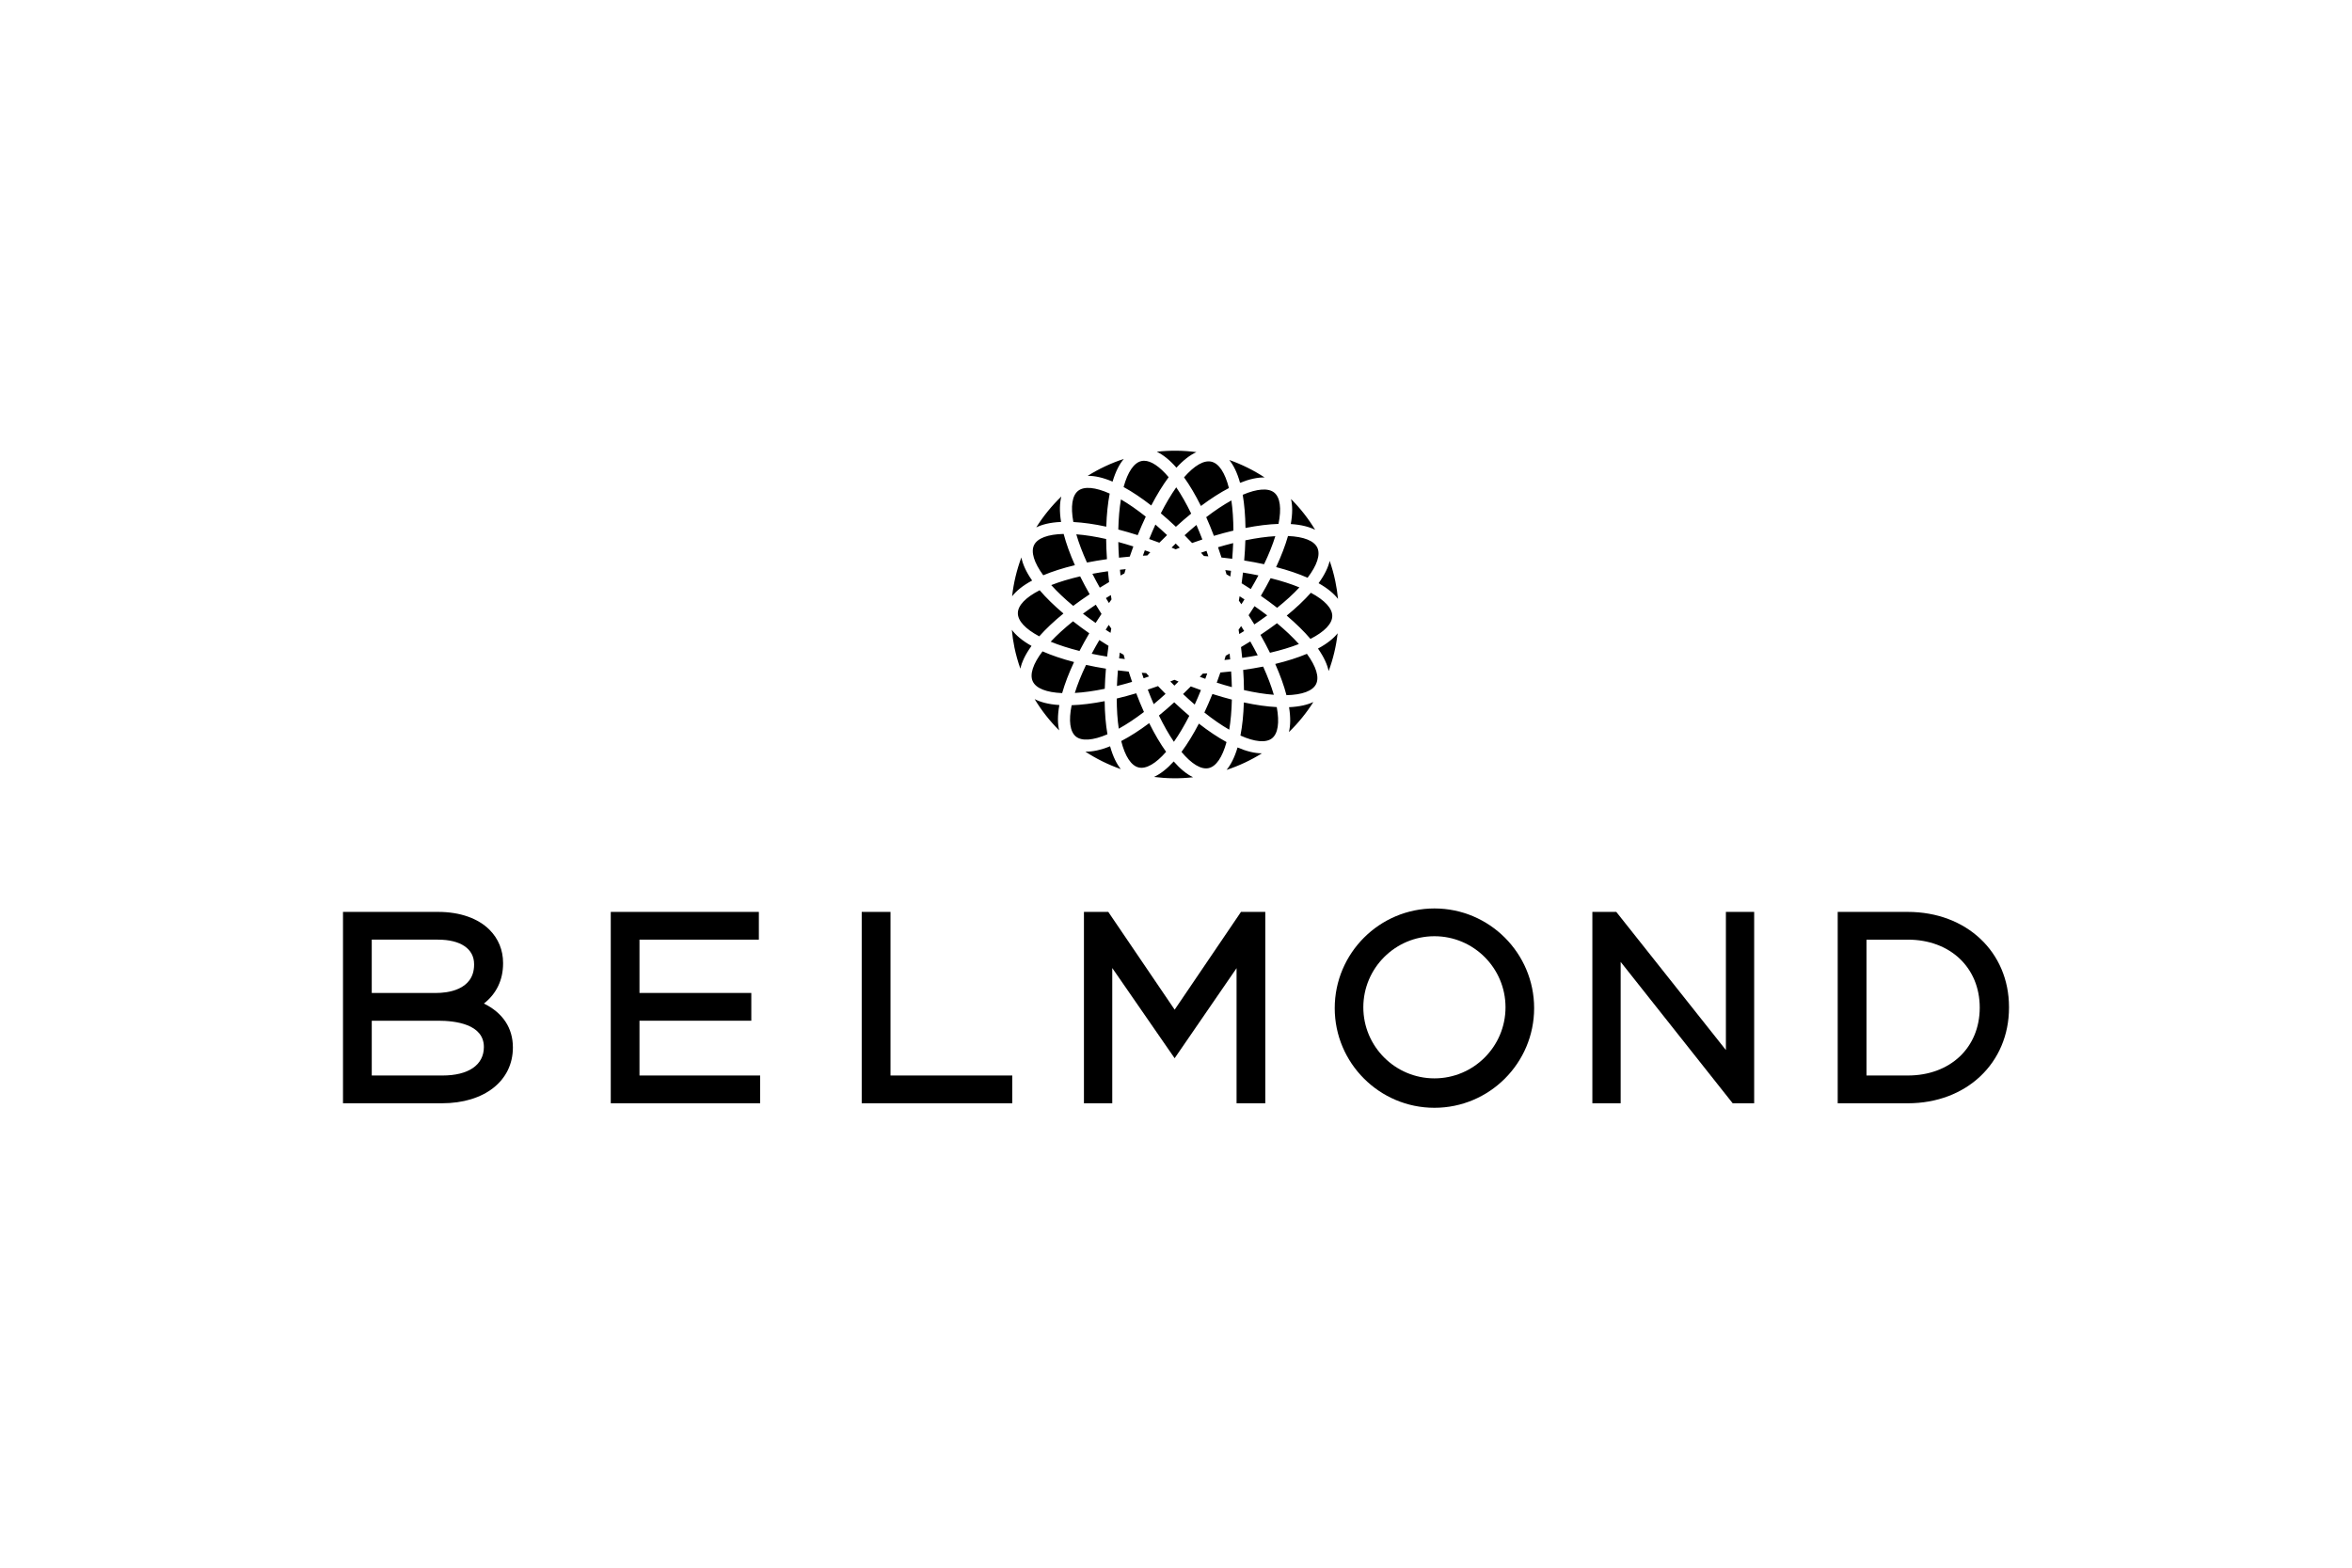
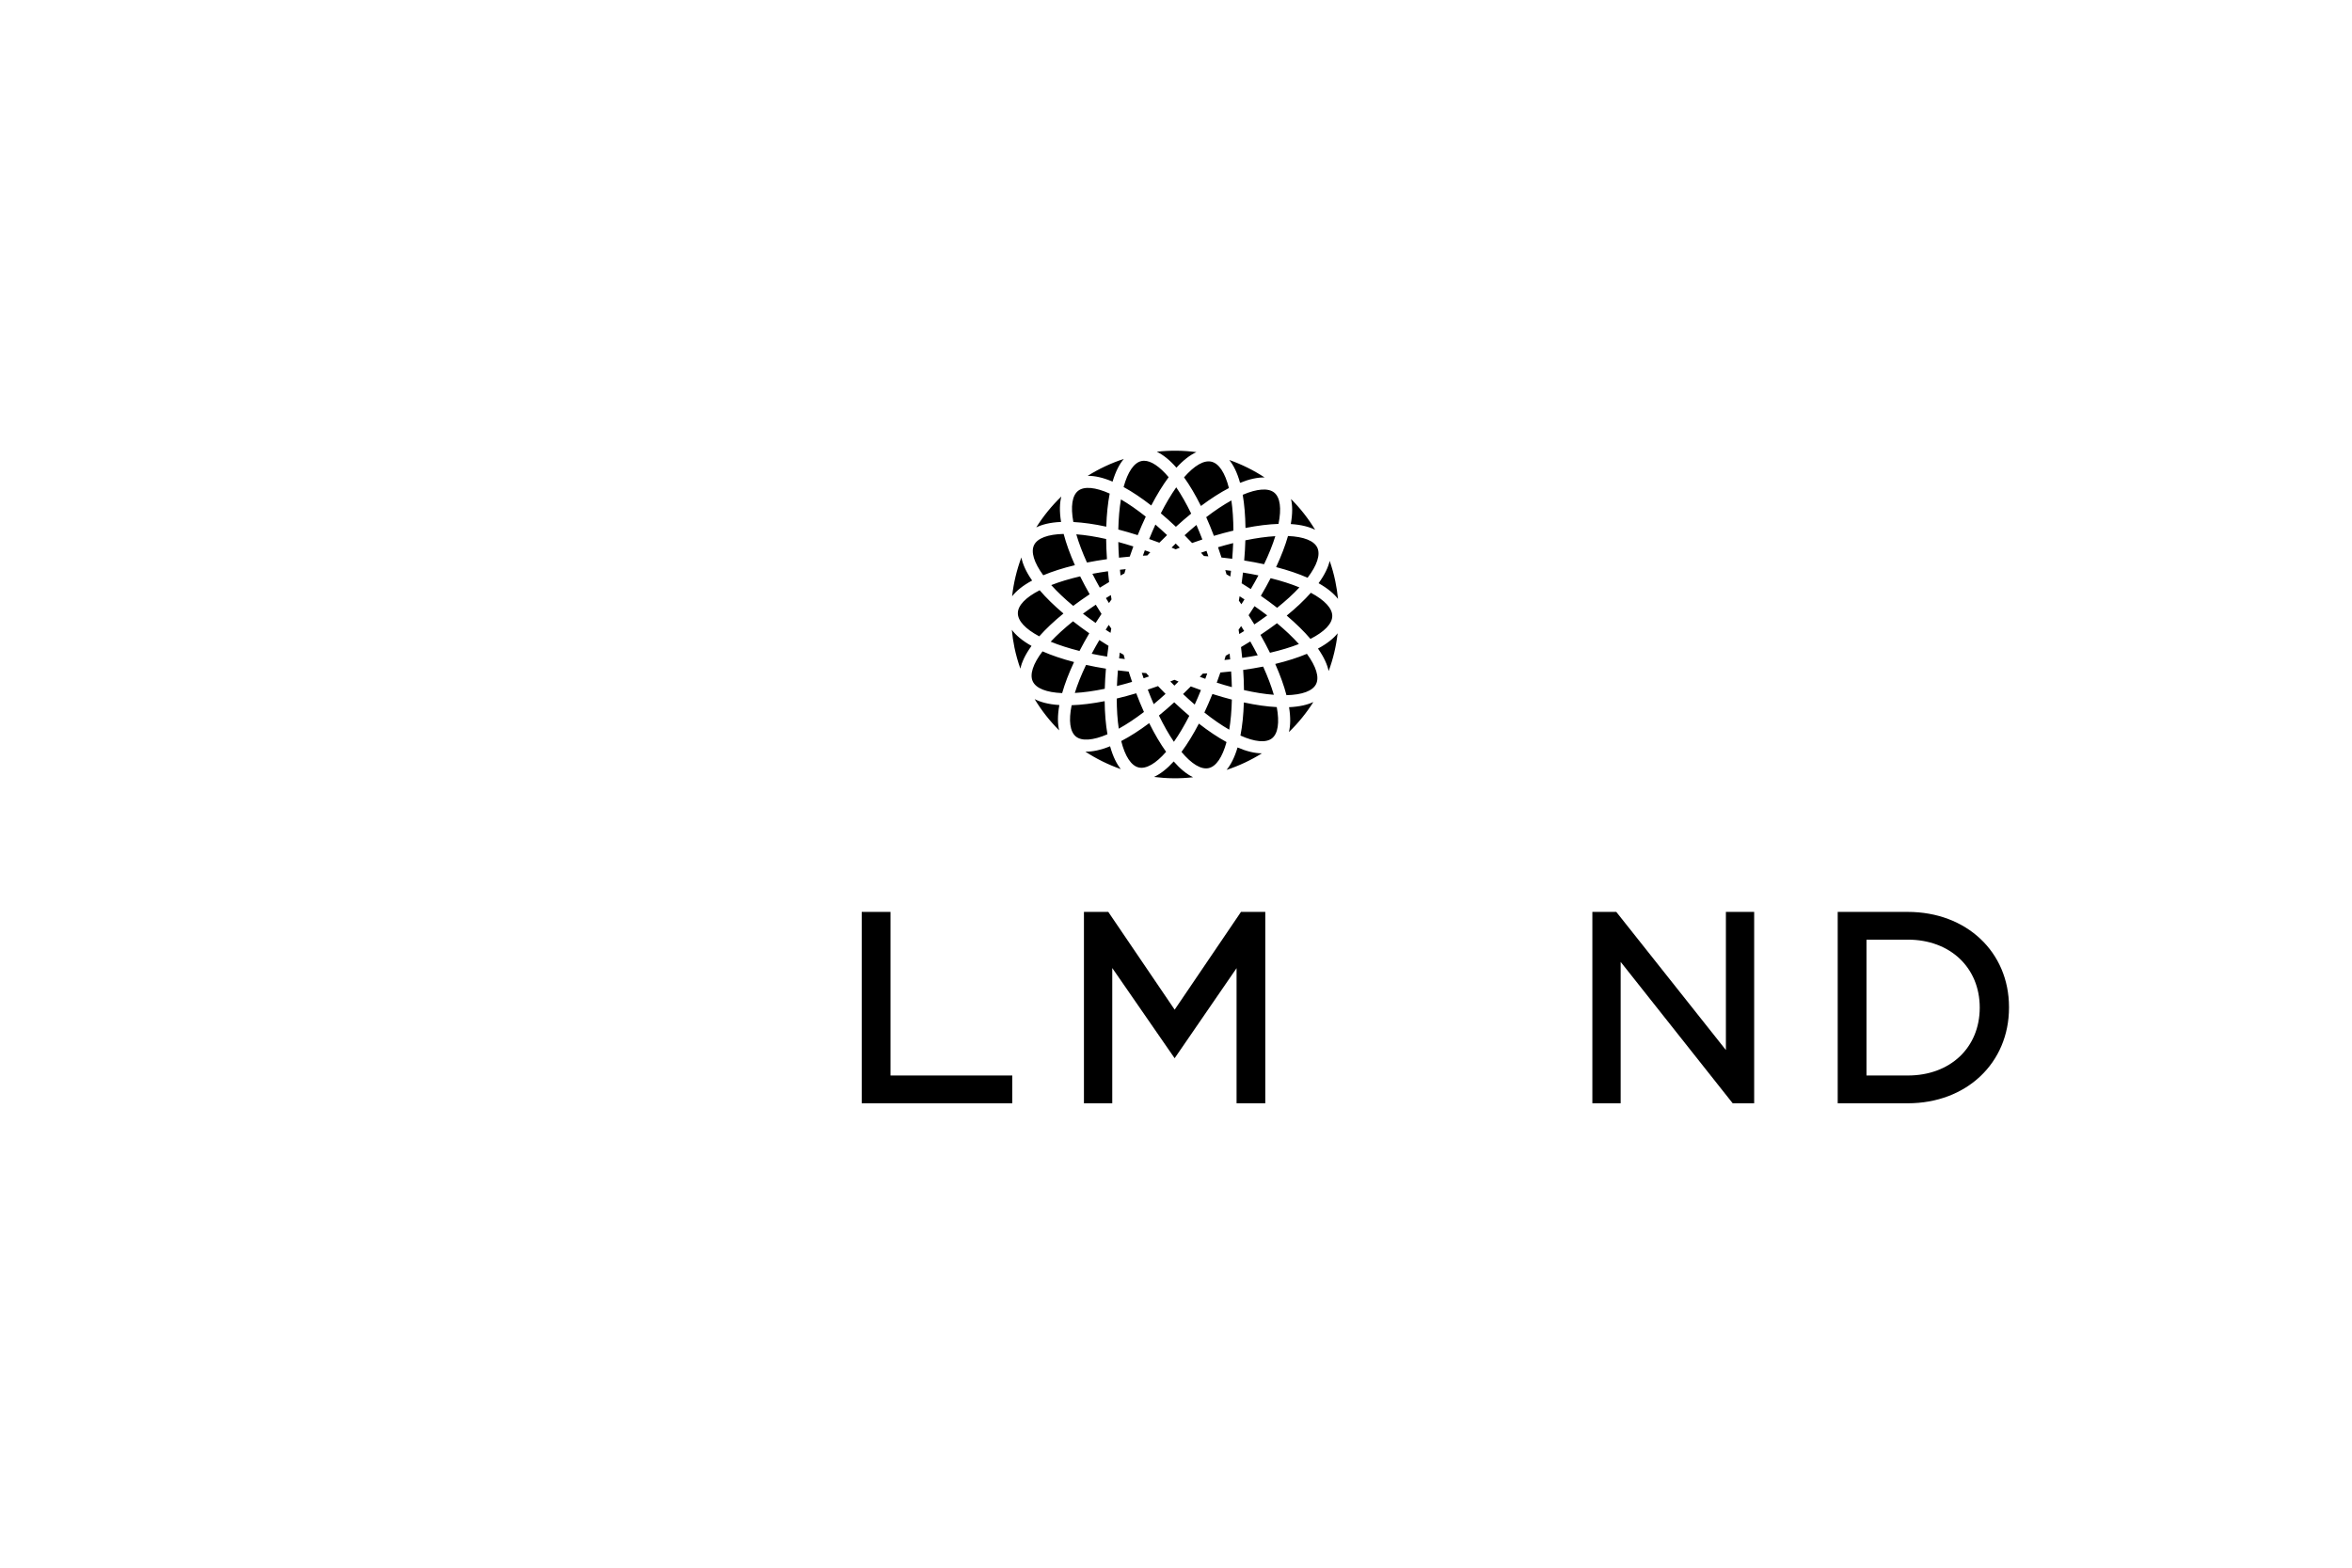
<svg xmlns="http://www.w3.org/2000/svg" width="240" height="160" viewBox="0 0 240 160" fill="none">
-   <path d="M49.379 102.422C50.652 101.428 51.335 100.02 51.335 98.33V98.278C51.335 96.971 50.856 95.801 49.951 94.895C48.777 93.718 46.921 93.07 44.724 93.07H35.801H35V93.871V111.8V112.601H35.801H45.103C49.429 112.601 52.336 110.313 52.336 106.906C52.336 104.907 51.3 103.366 49.379 102.422ZM44.692 95.901C46.999 95.901 48.377 96.836 48.377 98.403V98.455C48.377 101.133 45.464 101.341 44.571 101.341H37.934V95.9H44.692V95.901ZM45.157 109.767H37.935V104.176H44.724C46.461 104.176 49.375 104.524 49.375 106.857C49.375 108.697 47.798 109.767 45.157 109.767Z" fill="black" />
-   <path d="M76.766 109.767H65.253V104.176H75.863H76.664V103.374V102.144V101.342H75.863H65.253V95.901H76.634H77.435V95.099V93.871V93.07H76.634H63.125H62.323V93.871V111.8V112.601H63.125H76.766H77.567V111.8V110.568V109.767H76.766Z" fill="black" />
  <path d="M90.867 109.767V93.872V93.07H90.066H88.731H87.93V93.872V111.8V112.602H88.731H102.492H103.294V111.8V110.568V109.767H102.492H90.867Z" fill="black" />
  <path d="M127.056 93.07H126.631L126.393 93.422L119.863 103.049L113.329 93.422L113.09 93.07H112.666H111.408H110.606V93.872V111.8V112.602H111.408H112.695H113.496V111.8V98.798L119.199 107.048L119.861 108.004L120.519 107.047L126.18 98.811V111.8V112.602H126.983H128.309H129.111V111.8V93.872V93.07H128.309H127.056Z" fill="black" />
  <path d="M176.915 93.07H176.112V93.872V107.169L165.168 93.373L164.927 93.07H164.54H163.288H162.486V93.872V111.8V112.602H163.288H164.572H165.374V111.8V98.172L176.564 112.298L176.805 112.602H177.193H178.195H178.997V111.8V93.872V93.07H178.195H176.915Z" fill="black" />
  <path d="M194.671 93.07H188.323H187.521V93.872V111.8V112.602H188.323H194.671C200.656 112.602 205 108.496 205 102.837V102.786C205 97.157 200.655 93.07 194.671 93.07ZM194.671 109.767H190.458V95.901H194.671C198.995 95.901 202.014 98.754 202.014 102.838C202.013 106.937 198.994 109.767 194.671 109.767Z" fill="black" />
-   <path d="M146.372 92.718C140.762 92.718 136.197 97.282 136.197 102.892C136.197 108.5 140.762 113.063 146.372 113.063C151.98 113.063 156.544 108.501 156.544 102.892C156.544 97.282 151.98 92.718 146.372 92.718ZM146.372 110.059C142.37 110.059 139.115 106.805 139.115 102.807C139.115 98.807 142.37 95.552 146.372 95.552C150.372 95.552 153.624 98.807 153.624 102.807C153.624 106.805 150.372 110.059 146.372 110.059Z" fill="black" />
  <path d="M116.819 56.164C116.999 56.227 117.188 56.292 117.376 56.363C117.275 56.472 117.176 56.58 117.074 56.691C116.922 56.698 116.77 56.706 116.62 56.715C116.684 56.528 116.752 56.344 116.819 56.164ZM125.47 66.706C125.334 66.781 125.205 66.854 125.073 66.924C125.033 67.065 124.991 67.21 124.944 67.359C125.143 67.339 125.335 67.319 125.529 67.297C125.509 67.107 125.493 66.909 125.47 66.706ZM114.181 56.917C114.539 56.877 114.907 56.84 115.279 56.809L115.282 56.803C115.404 56.449 115.524 56.104 115.647 55.77C115.125 55.602 114.61 55.454 114.113 55.319C114.121 55.835 114.144 56.37 114.181 56.917ZM119.549 55.887C119.688 55.945 119.828 56.002 119.967 56.063C120.104 56.007 120.243 55.953 120.387 55.895C120.25 55.753 120.111 55.613 119.972 55.473C119.837 55.606 119.697 55.742 119.549 55.887ZM114.113 54.043C114.751 54.209 115.413 54.4 116.091 54.617C116.35 53.977 116.624 53.343 116.915 52.728C116.031 52.025 115.182 51.436 114.38 50.97C114.228 51.871 114.14 52.901 114.113 54.043ZM125.614 58.258C125.417 58.233 125.221 58.207 125.029 58.185C125.071 58.329 125.113 58.475 125.152 58.617C125.28 58.69 125.411 58.764 125.545 58.842C125.569 58.646 125.593 58.45 125.614 58.258ZM122.551 56.411C122.652 56.523 122.75 56.634 122.851 56.748C123.007 56.76 123.154 56.77 123.302 56.781C123.238 56.592 123.176 56.407 123.111 56.22C122.93 56.281 122.744 56.346 122.551 56.411ZM120.875 54.629C121.131 54.89 121.386 55.151 121.64 55.419L121.645 55.421C122.005 55.293 122.352 55.174 122.69 55.061C122.494 54.553 122.292 54.056 122.085 53.577C121.677 53.914 121.272 54.267 120.875 54.629ZM117.264 55.013C117.596 55.128 117.941 55.255 118.298 55.388L118.303 55.382L118.308 55.384C118.588 55.102 118.843 54.847 119.089 54.613C118.687 54.233 118.291 53.875 117.898 53.537C117.679 54.021 117.466 54.514 117.264 55.013ZM122.544 70.433C122.208 70.315 121.864 70.19 121.517 70.058L121.514 70.062L121.505 70.06C121.237 70.333 120.974 70.59 120.721 70.836C121.119 71.211 121.517 71.57 121.91 71.911C122.13 71.426 122.344 70.935 122.544 70.433ZM123.188 68.729C123.039 68.737 122.89 68.744 122.737 68.75C122.638 68.863 122.537 68.973 122.433 69.082C122.623 69.15 122.808 69.216 122.989 69.281C123.057 69.099 123.122 68.915 123.188 68.729ZM120.26 69.558C120.123 69.502 119.983 69.441 119.841 69.381C119.707 69.437 119.565 69.493 119.42 69.551C119.557 69.692 119.697 69.835 119.837 69.975C119.975 69.838 120.117 69.701 120.26 69.558ZM114.073 68.425C114.027 68.968 113.994 69.502 113.973 70.015C114.485 69.887 115.002 69.748 115.52 69.593C115.398 69.247 115.281 68.895 115.17 68.544C114.801 68.507 114.435 68.465 114.075 68.419L114.073 68.425ZM125.7 71.402C125.055 71.236 124.392 71.044 123.717 70.828C123.455 71.476 123.183 72.11 122.896 72.722C123.781 73.423 124.628 74.011 125.433 74.474C125.583 73.566 125.673 72.537 125.7 71.402ZM114.161 74.37C114.969 73.924 115.828 73.353 116.73 72.665C116.455 72.052 116.19 71.414 115.944 70.757C115.274 70.958 114.611 71.136 113.953 71.293C113.956 72.431 114.024 73.461 114.161 74.37ZM116.957 68.696C116.806 68.689 116.655 68.677 116.506 68.666C116.569 68.852 116.633 69.039 116.695 69.224C116.879 69.162 117.064 69.1 117.252 69.034C117.156 68.924 117.056 68.812 116.957 68.696ZM125.626 68.528C125.268 68.567 124.9 68.603 124.528 68.636L124.526 68.641C124.407 68.992 124.285 69.338 124.158 69.675C124.684 69.84 125.195 69.992 125.7 70.127C125.688 69.607 125.663 69.073 125.626 68.528ZM118.934 70.817C118.677 70.559 118.417 70.292 118.164 70.023C117.801 70.153 117.454 70.272 117.122 70.385C117.315 70.892 117.516 71.388 117.725 71.868C118.138 71.527 118.542 71.175 118.934 70.817ZM126.958 57.205C127.656 57.317 128.337 57.443 128.986 57.585C129.479 56.56 129.862 55.6 130.135 54.721C129.209 54.775 128.185 54.917 127.078 55.146C127.058 55.808 127.021 56.498 126.958 57.205ZM126.456 64.71C126.621 64.608 126.791 64.504 126.954 64.401C126.851 64.23 126.75 64.063 126.647 63.898C126.558 64.024 126.471 64.146 126.387 64.268C126.408 64.414 126.432 64.564 126.456 64.71ZM114.195 67.191C114.385 67.217 114.583 67.238 114.779 67.261C114.738 67.117 114.695 66.972 114.656 66.826C114.518 66.748 114.388 66.674 114.263 66.603C114.24 66.8 114.215 66.996 114.195 67.191ZM126.414 61.3C126.499 61.427 126.587 61.549 126.67 61.671C126.775 61.507 126.884 61.343 126.988 61.176C126.822 61.068 126.658 60.961 126.49 60.855C126.465 61.008 126.442 61.157 126.414 61.3ZM126.698 59.526V59.531C127.013 59.724 127.325 59.923 127.63 60.121C127.909 59.648 128.17 59.18 128.411 58.725C127.904 58.619 127.378 58.523 126.836 58.435C126.796 58.792 126.748 59.158 126.698 59.526ZM128.012 61.865C127.816 62.176 127.614 62.487 127.409 62.791C127.603 63.093 127.795 63.403 127.995 63.73C128.451 63.423 128.891 63.114 129.308 62.808C128.895 62.493 128.463 62.176 128.012 61.865ZM126.639 66.038L126.634 66.043C126.684 66.427 126.722 66.793 126.754 67.142C127.286 67.067 127.819 66.98 128.339 66.882C128.102 66.415 127.85 65.942 127.581 65.468C127.27 65.661 126.955 65.853 126.639 66.038ZM132.594 59.95C131.74 59.599 130.758 59.284 129.655 59.011C129.354 59.595 129.02 60.198 128.658 60.811C129.241 61.214 129.795 61.624 130.319 62.032C131.2 61.327 131.961 60.631 132.594 59.95ZM130.023 50.275C129.425 49.788 128.271 49.873 126.808 50.499C126.979 51.495 127.072 52.623 127.09 53.872L127.097 53.871V53.883C128.314 53.643 129.441 53.504 130.459 53.47C130.78 51.894 130.629 50.768 130.023 50.275ZM129.791 75.357C130.406 74.876 130.575 73.753 130.282 72.167C129.274 72.116 128.152 71.956 126.931 71.693V71.704H126.923C126.886 72.95 126.769 74.078 126.576 75.071C128.026 75.724 129.18 75.833 129.791 75.357ZM131.713 53.485C132.812 53.555 133.615 53.777 134.199 54.073C133.503 52.919 132.673 51.866 131.736 50.928C131.886 51.566 131.91 52.4 131.713 53.485ZM131.428 54.706C131.153 55.677 130.746 56.735 130.219 57.868L130.226 57.87L130.221 57.879C131.431 58.194 132.505 58.559 133.428 58.965C134.401 57.684 134.753 56.605 134.421 55.898C134.091 55.189 133.035 54.772 131.428 54.706ZM114.34 58.737C114.472 58.662 114.604 58.592 114.735 58.522C114.776 58.38 114.82 58.236 114.865 58.087C114.667 58.105 114.471 58.126 114.281 58.149C114.298 58.34 114.318 58.536 114.34 58.737ZM126.536 49.277C127.48 48.897 128.317 48.716 129.044 48.73C127.921 47.995 126.71 47.394 125.438 46.945C125.852 47.461 126.239 48.202 126.536 49.277ZM126.855 68.374C126.904 69.08 126.931 69.769 126.936 70.432C128.046 70.68 129.065 70.842 129.983 70.911C129.726 70.032 129.362 69.066 128.893 68.034C128.224 68.164 127.543 68.279 126.855 68.374ZM133.72 65.206C135.155 64.474 135.939 63.656 135.946 62.875C135.954 62.094 135.182 61.258 133.763 60.499C133.088 61.26 132.265 62.04 131.304 62.823L131.312 62.829L131.304 62.835C132.251 63.64 133.061 64.433 133.72 65.206ZM130.306 63.606C129.778 64.002 129.211 64.401 128.619 64.796C128.97 65.411 129.293 66.021 129.59 66.622C130.696 66.364 131.683 66.067 132.54 65.731C131.92 65.04 131.171 64.331 130.306 63.606ZM105.519 55.626C105.173 56.327 105.506 57.413 106.454 58.713C107.381 58.322 108.46 57.978 109.675 57.685L109.669 57.673L109.68 57.669C109.175 56.529 108.791 55.466 108.537 54.494C106.931 54.529 105.861 54.929 105.519 55.626ZM131.537 72.177C131.71 73.256 131.677 74.082 131.522 74.717C132.477 73.795 133.312 72.762 134.017 71.648C133.427 71.927 132.625 72.128 131.537 72.177ZM108.097 71.958C106.975 71.888 106.165 71.656 105.576 71.352C106.283 72.524 107.124 73.593 108.077 74.541C107.925 73.899 107.896 73.058 108.097 71.958ZM113.274 76.166C112.326 76.55 111.481 76.731 110.753 76.714C111.878 77.45 113.094 78.048 114.368 78.496C113.956 77.981 113.571 77.237 113.274 76.166ZM121.358 73.058C120.851 72.63 120.336 72.167 119.82 71.679C119.316 72.141 118.793 72.593 118.259 73.027C118.754 74.047 119.264 74.945 119.786 75.709C120.317 74.955 120.843 74.066 121.358 73.058ZM108.383 70.739C108.658 69.768 109.062 68.708 109.593 67.575L109.584 67.572L109.586 67.565C108.376 67.251 107.303 66.887 106.38 66.479C105.406 67.758 105.053 68.839 105.386 69.546C105.719 70.255 106.776 70.671 108.383 70.739ZM105.319 59.25C104.675 58.325 104.351 57.543 104.221 56.894C103.751 58.161 103.428 59.491 103.276 60.859C103.684 60.334 104.325 59.785 105.319 59.25ZM125.833 55.429C125.323 55.556 124.808 55.698 124.289 55.851C124.41 56.196 124.527 56.549 124.64 56.901C124.996 56.939 125.358 56.98 125.736 57.029C125.781 56.482 125.812 55.947 125.833 55.429ZM106.046 64.946C106.713 64.192 107.539 63.412 108.511 62.618L108.5 62.611L108.506 62.606C107.563 61.806 106.75 61.015 106.088 60.24C104.656 60.973 103.869 61.794 103.862 62.575C103.855 63.358 104.624 64.19 106.046 64.946ZM118.991 76.729C118.4 75.906 117.824 74.928 117.269 73.812L117.261 73.819L117.257 73.81C116.261 74.556 115.307 75.167 114.41 75.633C114.803 77.196 115.428 78.147 116.187 78.328C116.947 78.511 117.943 77.935 118.991 76.729ZM126.281 76.289C125.97 77.338 125.577 78.069 125.162 78.576C126.448 78.15 127.655 77.582 128.765 76.886C128.039 76.884 127.207 76.684 126.281 76.289ZM120.044 47.733C120.736 46.974 121.418 46.447 122.081 46.144C120.761 45.97 119.41 45.95 118.038 46.105C118.699 46.418 119.368 46.957 120.044 47.733ZM105.257 65.922C104.277 65.373 103.646 64.812 103.248 64.28C103.304 64.887 103.392 65.494 103.518 66.104C103.672 66.842 103.876 67.555 104.119 68.246C104.259 67.6 104.598 66.831 105.257 65.922ZM119.767 77.715C119.086 78.466 118.409 78.994 117.753 79.295C119.054 79.462 120.391 79.48 121.741 79.327C121.092 79.013 120.432 78.479 119.767 77.715ZM108.272 53.27C108.091 52.158 108.135 51.316 108.299 50.675C107.319 51.619 106.46 52.678 105.74 53.827C106.336 53.531 107.148 53.318 108.272 53.27ZM134.294 69.817C134.639 69.116 134.307 68.031 133.358 66.731C132.429 67.121 131.349 67.466 130.135 67.761L130.141 67.772L130.131 67.772C130.636 68.914 131.018 69.978 131.273 70.95C132.88 70.915 133.951 70.516 134.294 69.817ZM134.549 59.523C135.504 60.06 136.129 60.606 136.532 61.124C136.471 60.528 136.384 59.931 136.258 59.331C136.112 58.611 135.914 57.919 135.682 57.244C135.534 57.88 135.193 58.636 134.549 59.523ZM134.489 66.193C135.115 67.09 135.443 67.849 135.577 68.489C136.033 67.257 136.341 65.964 136.495 64.635C136.087 65.144 135.452 65.675 134.489 66.193ZM123.328 78.395C124.091 78.228 124.73 77.293 125.155 75.736C124.264 75.249 123.325 74.622 122.344 73.859L122.341 73.866L122.332 73.859C121.756 74.964 121.164 75.93 120.56 76.741C121.586 77.969 122.561 78.562 123.328 78.395ZM110.019 50.089C109.404 50.57 109.232 51.693 109.526 53.277C110.543 53.33 111.664 53.488 112.879 53.751V53.741L112.886 53.744C112.925 52.489 113.044 51.359 113.234 50.375C111.784 49.722 110.63 49.612 110.019 50.089ZM113.527 49.155C113.847 48.08 114.249 47.343 114.676 46.837C113.36 47.269 112.126 47.853 110.99 48.566C111.726 48.555 112.575 48.749 113.527 49.155ZM110.506 62.633C110.923 62.953 111.356 63.27 111.799 63.578C111.999 63.262 112.199 62.956 112.4 62.658C112.201 62.344 112.006 62.03 111.814 61.716C111.362 62.019 110.925 62.326 110.506 62.633ZM113.352 60.733C113.185 60.836 113.016 60.939 112.848 61.042C112.95 61.212 113.053 61.379 113.16 61.549C113.247 61.424 113.335 61.3 113.421 61.179C113.4 61.03 113.375 60.881 113.352 60.733ZM113.173 59.403C113.127 59.016 113.088 58.653 113.056 58.303C112.521 58.379 111.992 58.464 111.469 58.563C111.708 59.035 111.962 59.508 112.226 59.979C112.539 59.784 112.854 59.593 113.174 59.406V59.403H113.173ZM125.651 51.075C124.843 51.523 123.981 52.095 123.082 52.783C123.356 53.395 123.618 54.032 123.867 54.69C124.535 54.489 125.201 54.31 125.858 54.154C125.852 53.016 125.784 51.986 125.651 51.075ZM120.821 48.717C121.41 49.542 121.988 50.517 122.54 51.632L122.547 51.627L122.551 51.636C123.549 50.889 124.503 50.278 125.4 49.809C125.006 48.25 124.382 47.302 123.62 47.122C122.854 46.936 121.871 47.514 120.821 48.717ZM118.451 52.389C118.956 52.815 119.472 53.275 119.99 53.765C120.504 53.295 121.025 52.846 121.55 52.418C121.056 51.399 120.546 50.501 120.025 49.736C119.497 50.487 118.968 51.377 118.451 52.389ZM116.746 47.026C116.657 47.026 116.566 47.035 116.481 47.054C115.717 47.22 115.076 48.157 114.653 49.707C115.547 50.196 116.487 50.826 117.467 51.587L117.468 51.581L117.476 51.589C118.055 50.479 118.65 49.511 119.25 48.702C118.338 47.617 117.46 47.026 116.746 47.026ZM112.178 65.323C111.902 65.795 111.64 66.263 111.397 66.723C111.902 66.828 112.426 66.926 112.973 67.013C113.014 66.654 113.058 66.287 113.112 65.914C112.798 65.723 112.488 65.525 112.178 65.323ZM113.394 64.147C113.309 64.023 113.224 63.899 113.139 63.776C113.034 63.939 112.929 64.102 112.823 64.269C112.985 64.377 113.152 64.483 113.318 64.589C113.341 64.447 113.366 64.301 113.394 64.147ZM109.787 75.172C110.385 75.658 111.542 75.571 113.005 74.941C112.831 73.951 112.735 72.821 112.721 71.571L112.711 71.573V71.564C111.493 71.802 110.369 71.94 109.351 71.976C109.029 73.552 109.181 74.675 109.787 75.172ZM112.955 57.07C112.907 56.363 112.879 55.674 112.872 55.012C111.771 54.763 110.753 54.602 109.826 54.532C110.08 55.414 110.446 56.378 110.914 57.413C111.584 57.281 112.267 57.165 112.955 57.07ZM109.509 61.837C110.04 61.438 110.601 61.041 111.189 60.649C110.845 60.045 110.522 59.432 110.219 58.824C109.115 59.08 108.125 59.379 107.268 59.715C107.891 60.405 108.641 61.115 109.509 61.837ZM112.85 68.244C112.145 68.132 111.467 68.004 110.822 67.861C110.331 68.889 109.946 69.847 109.675 70.723C110.601 70.67 111.625 70.528 112.731 70.299C112.75 69.637 112.791 68.949 112.85 68.244ZM107.214 65.493C108.068 65.844 109.05 66.16 110.153 66.438C110.458 65.845 110.794 65.242 111.151 64.633C110.578 64.235 110.023 63.826 109.493 63.409C108.604 64.123 107.843 64.82 107.214 65.493Z" fill="black" />
</svg>